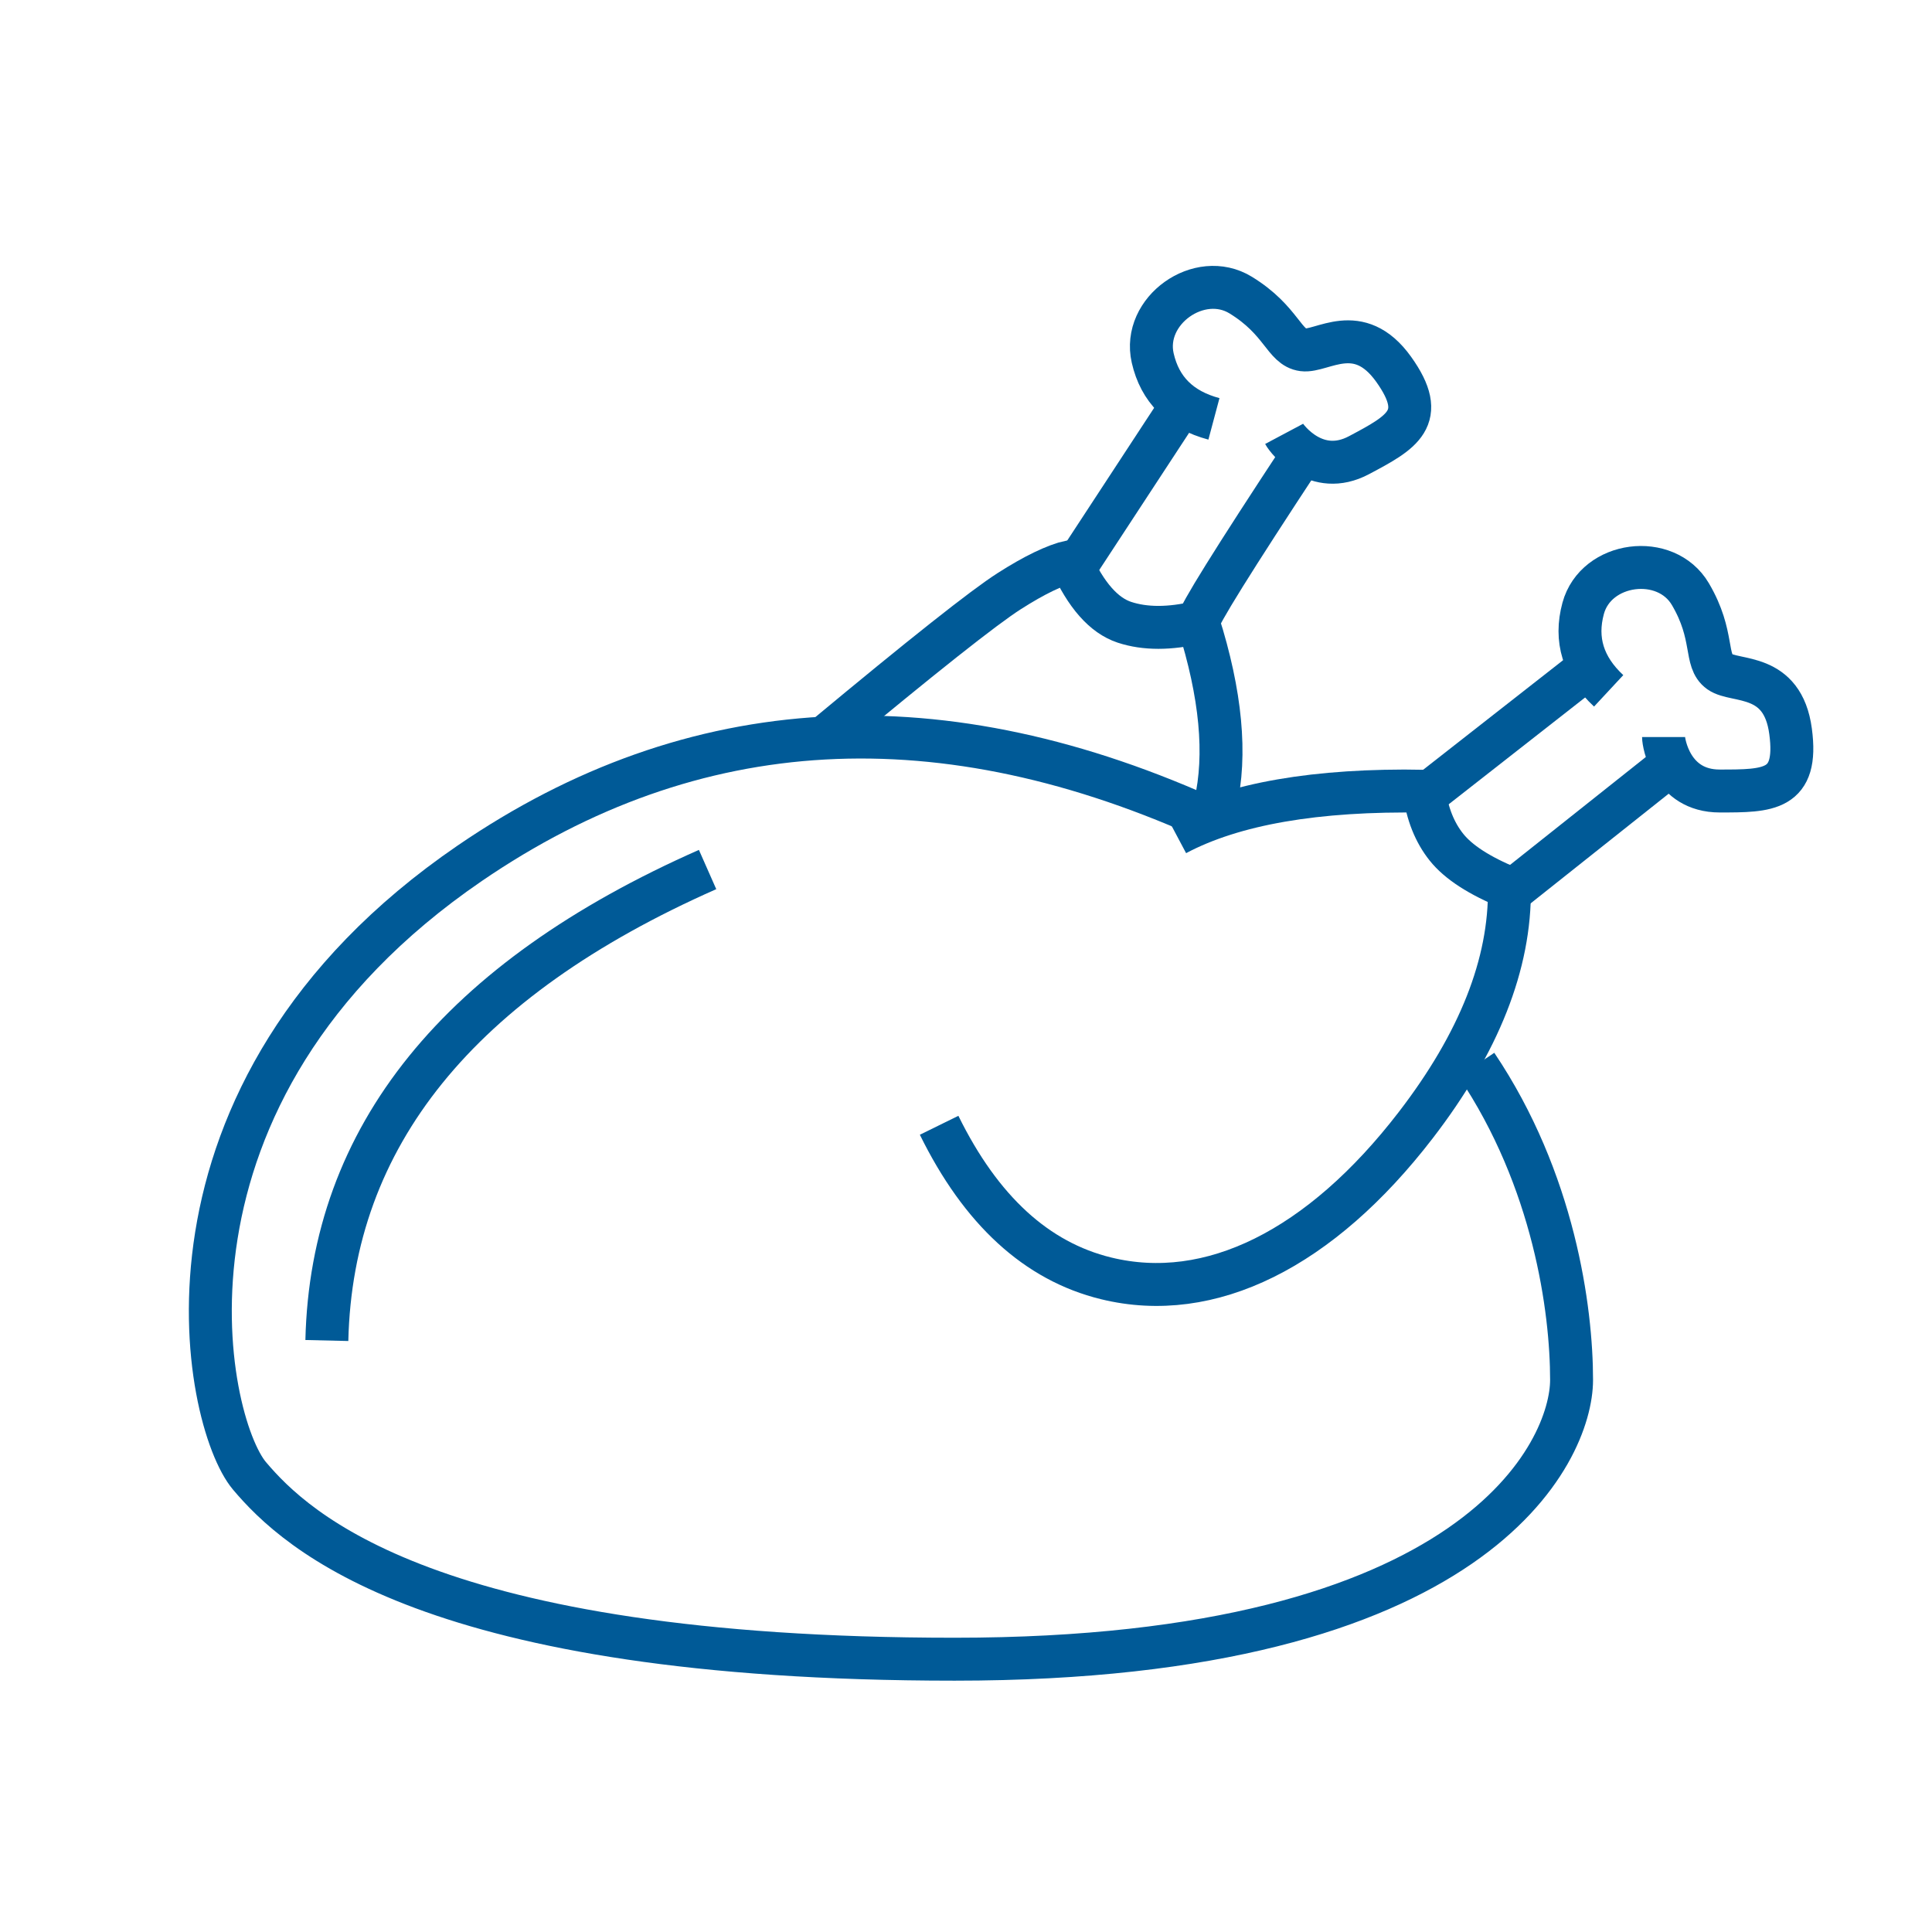
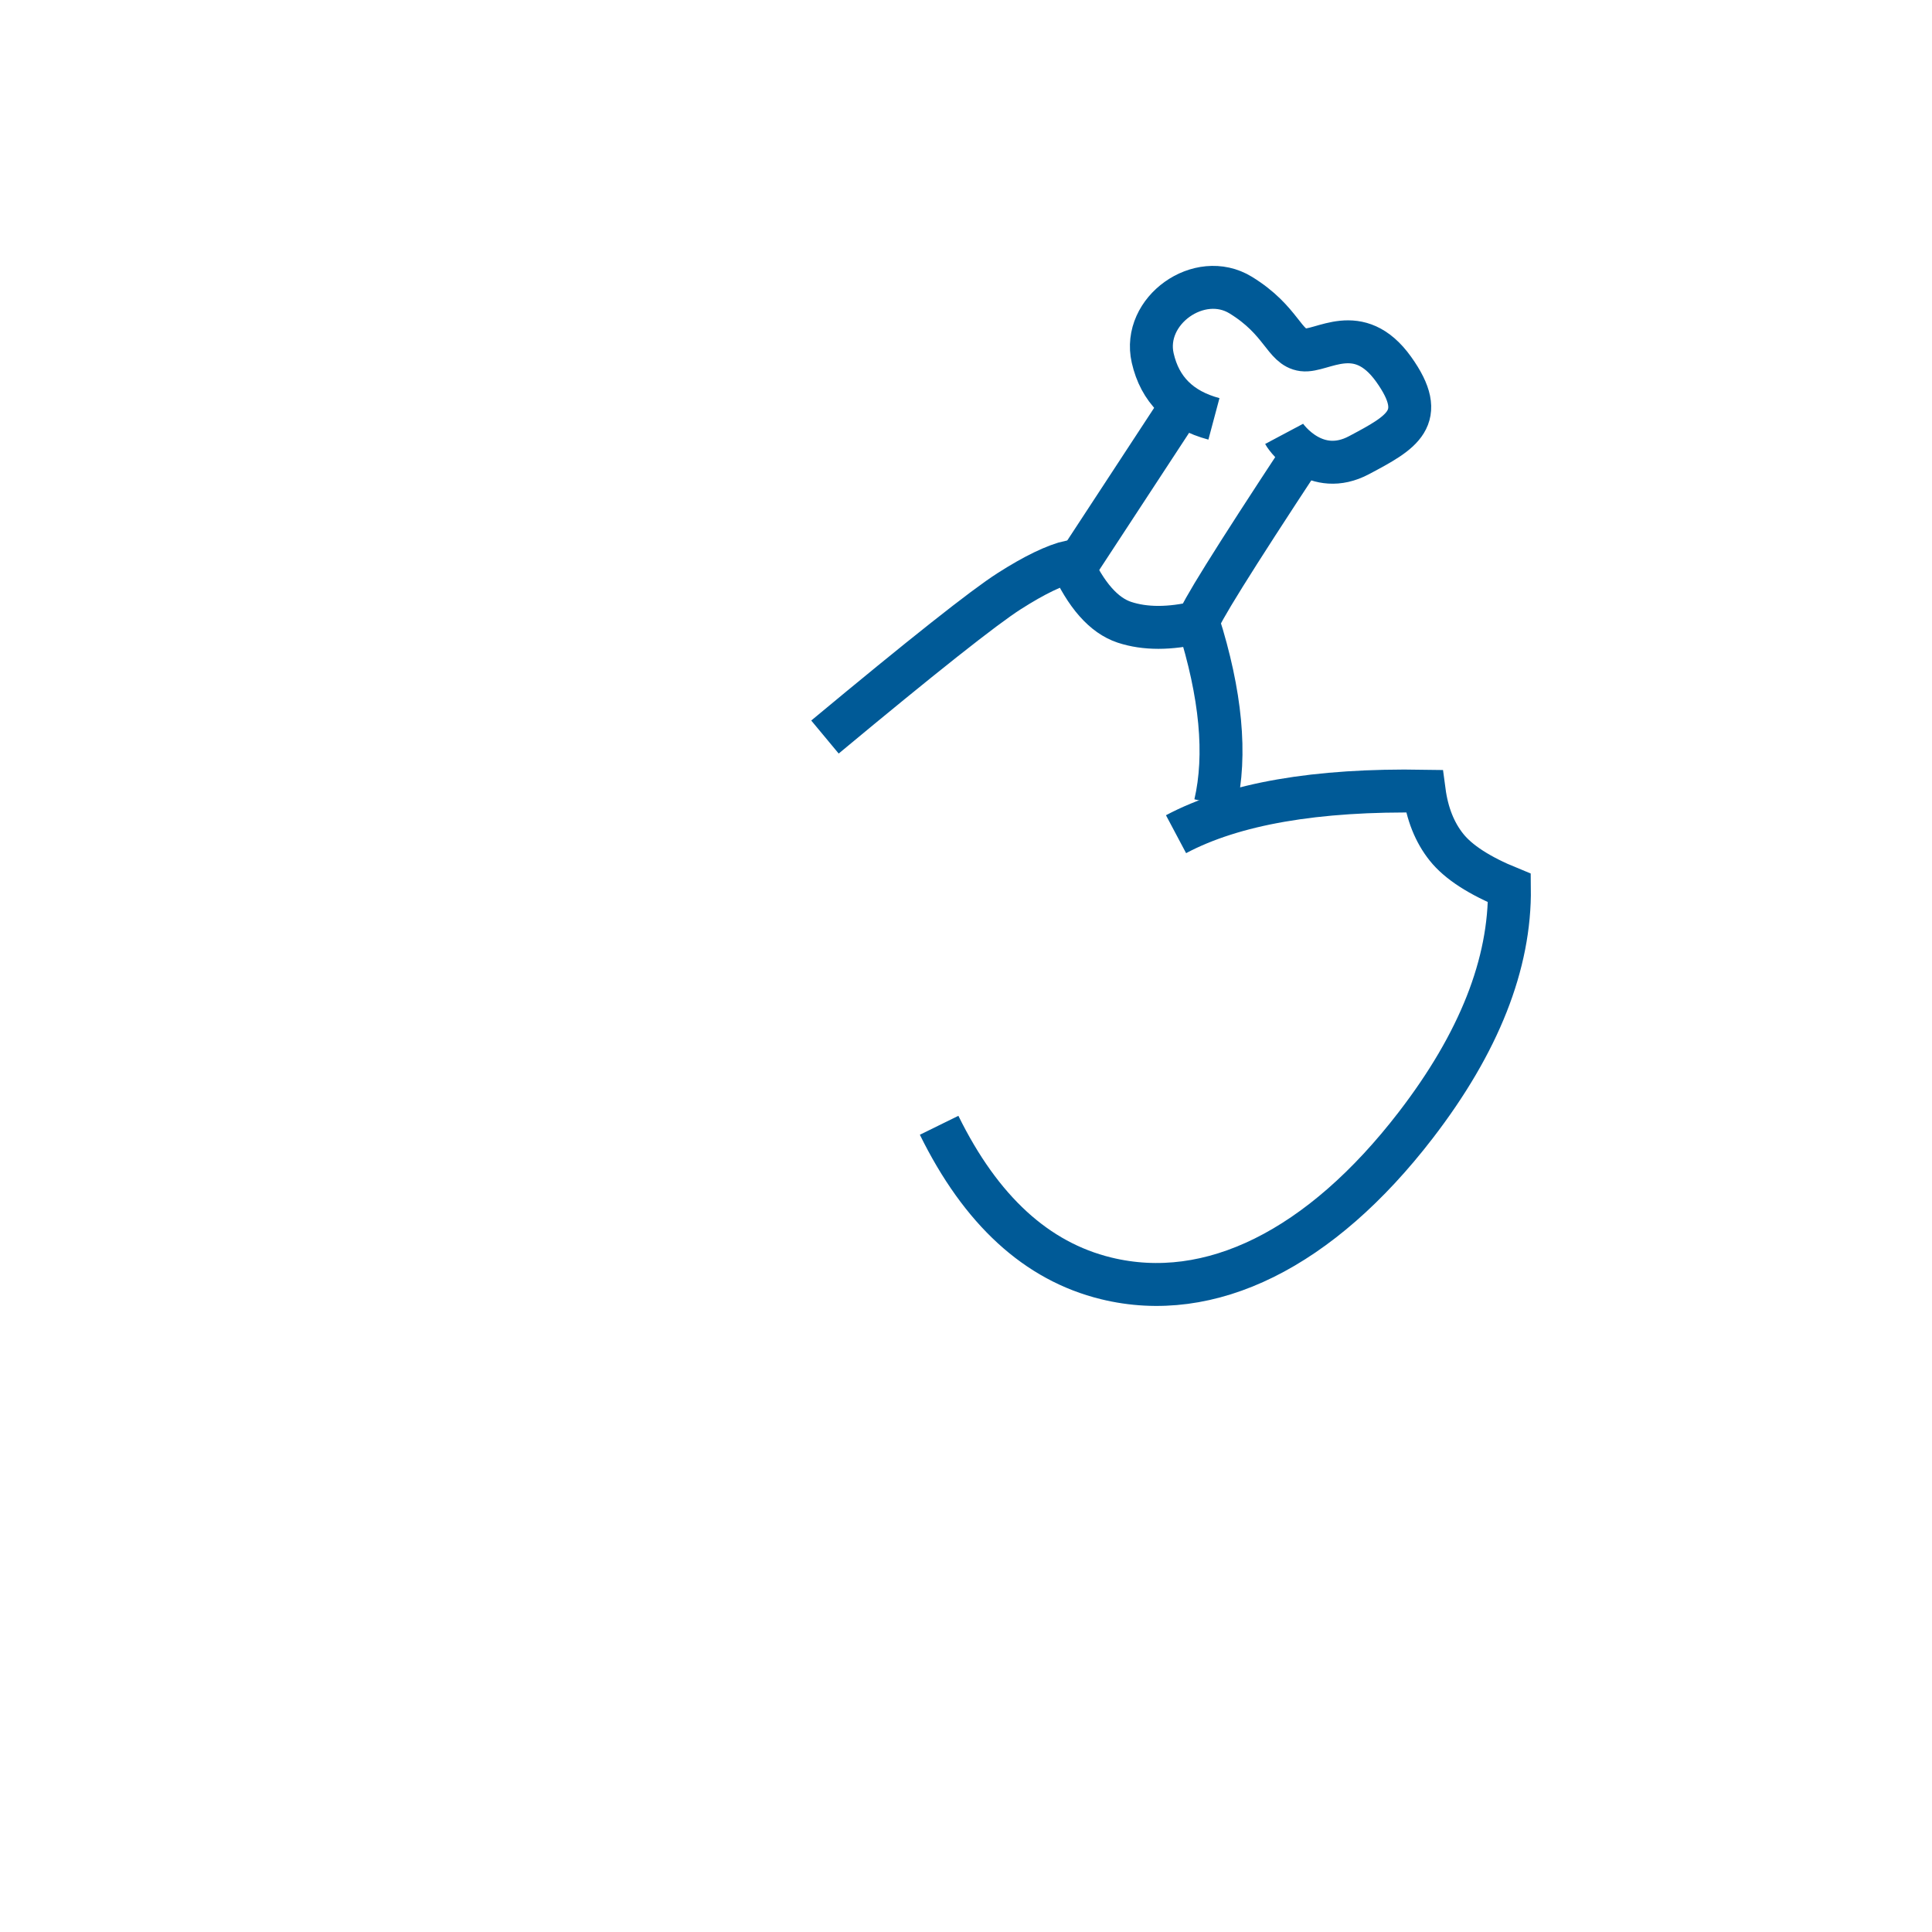
<svg xmlns="http://www.w3.org/2000/svg" width="45px" height="45px" viewBox="0 0 45 45" version="1.1">
  <title>ico/45-benefit-kruta</title>
  <desc>Created with Sketch.</desc>
  <g id="ico/45-benefit-kruta" stroke="none" stroke-width="1" fill="none" fill-rule="evenodd">
    <g id="Group-7" transform="translate(4.899, 5.215)" stroke="#005A97">
-       <path d="M23.411,13.932 C17.046,11.004 11.256,11.324 6.041,14.893 C-1.782,20.247 -0.16,27.892 0.913,29.162 C1.987,30.432 5.126,33.431 17.336,33.431 C29.546,33.431 31.706,28.572 31.706,26.926 C31.706,25.281 31.297,22.269 29.491,19.586" id="Path-47" />
      <path d="M16.975,20.995 C17.949,22.976 19.245,24.164 20.863,24.56 C23.29,25.155 25.857,23.875 28.074,20.995 C29.552,19.075 30.28,17.233 30.258,15.468 C29.558,15.182 29.07,14.866 28.793,14.519 C28.516,14.173 28.343,13.737 28.273,13.213 C25.759,13.17 23.832,13.504 22.493,14.215" id="Path-48" />
-       <path d="M2.714,26.008 C2.825,21.258 5.781,17.601 11.582,15.038" id="Path-49" />
      <path d="M14.316,11.952 C16.589,10.062 18.02,8.929 18.609,8.553 C19.198,8.177 19.675,7.947 20.041,7.863 C20.395,8.648 20.811,9.12 21.291,9.279 C21.771,9.437 22.344,9.437 23.01,9.279 C23.541,10.955 23.674,12.367 23.408,13.515" id="Path-50" />
-       <path d="M28.428,13.209 L31.976,10.431" id="Path-51" />
-       <path d="M32.57,10.876 C31.976,10.324 31.778,9.683 31.976,8.955 C32.273,7.863 33.901,7.652 34.473,8.623 C35.045,9.594 34.792,10.173 35.156,10.431 C35.52,10.689 36.622,10.431 36.807,11.82 C36.993,13.209 36.285,13.209 35.156,13.209 C34.026,13.209 33.848,12.085 33.848,11.952" id="Path-52" />
      <path d="M23.038,3.728 C22.444,3.175 22.247,2.535 22.444,1.807 C22.741,0.714 24.37,0.504 24.942,1.475 C25.513,2.445 25.261,3.024 25.625,3.282 C25.988,3.54 27.09,3.282 27.276,4.672 C27.461,6.061 26.754,6.061 25.625,6.061 C24.495,6.061 24.317,4.936 24.317,4.804" id="Path-52-Copy" transform="translate(24.838, 3.457) rotate(-28) translate(-24.838, -3.457) " />
-       <path d="M33.915,12.675 L30.202,15.625" id="Path-53" />
      <path d="M20.237,7.863 L22.553,4.327" id="Path-54" />
      <path d="M23.01,9.279 C23.01,9.135 23.821,7.831 25.444,5.367" id="Path-55" />
    </g>
  </g>
</svg>